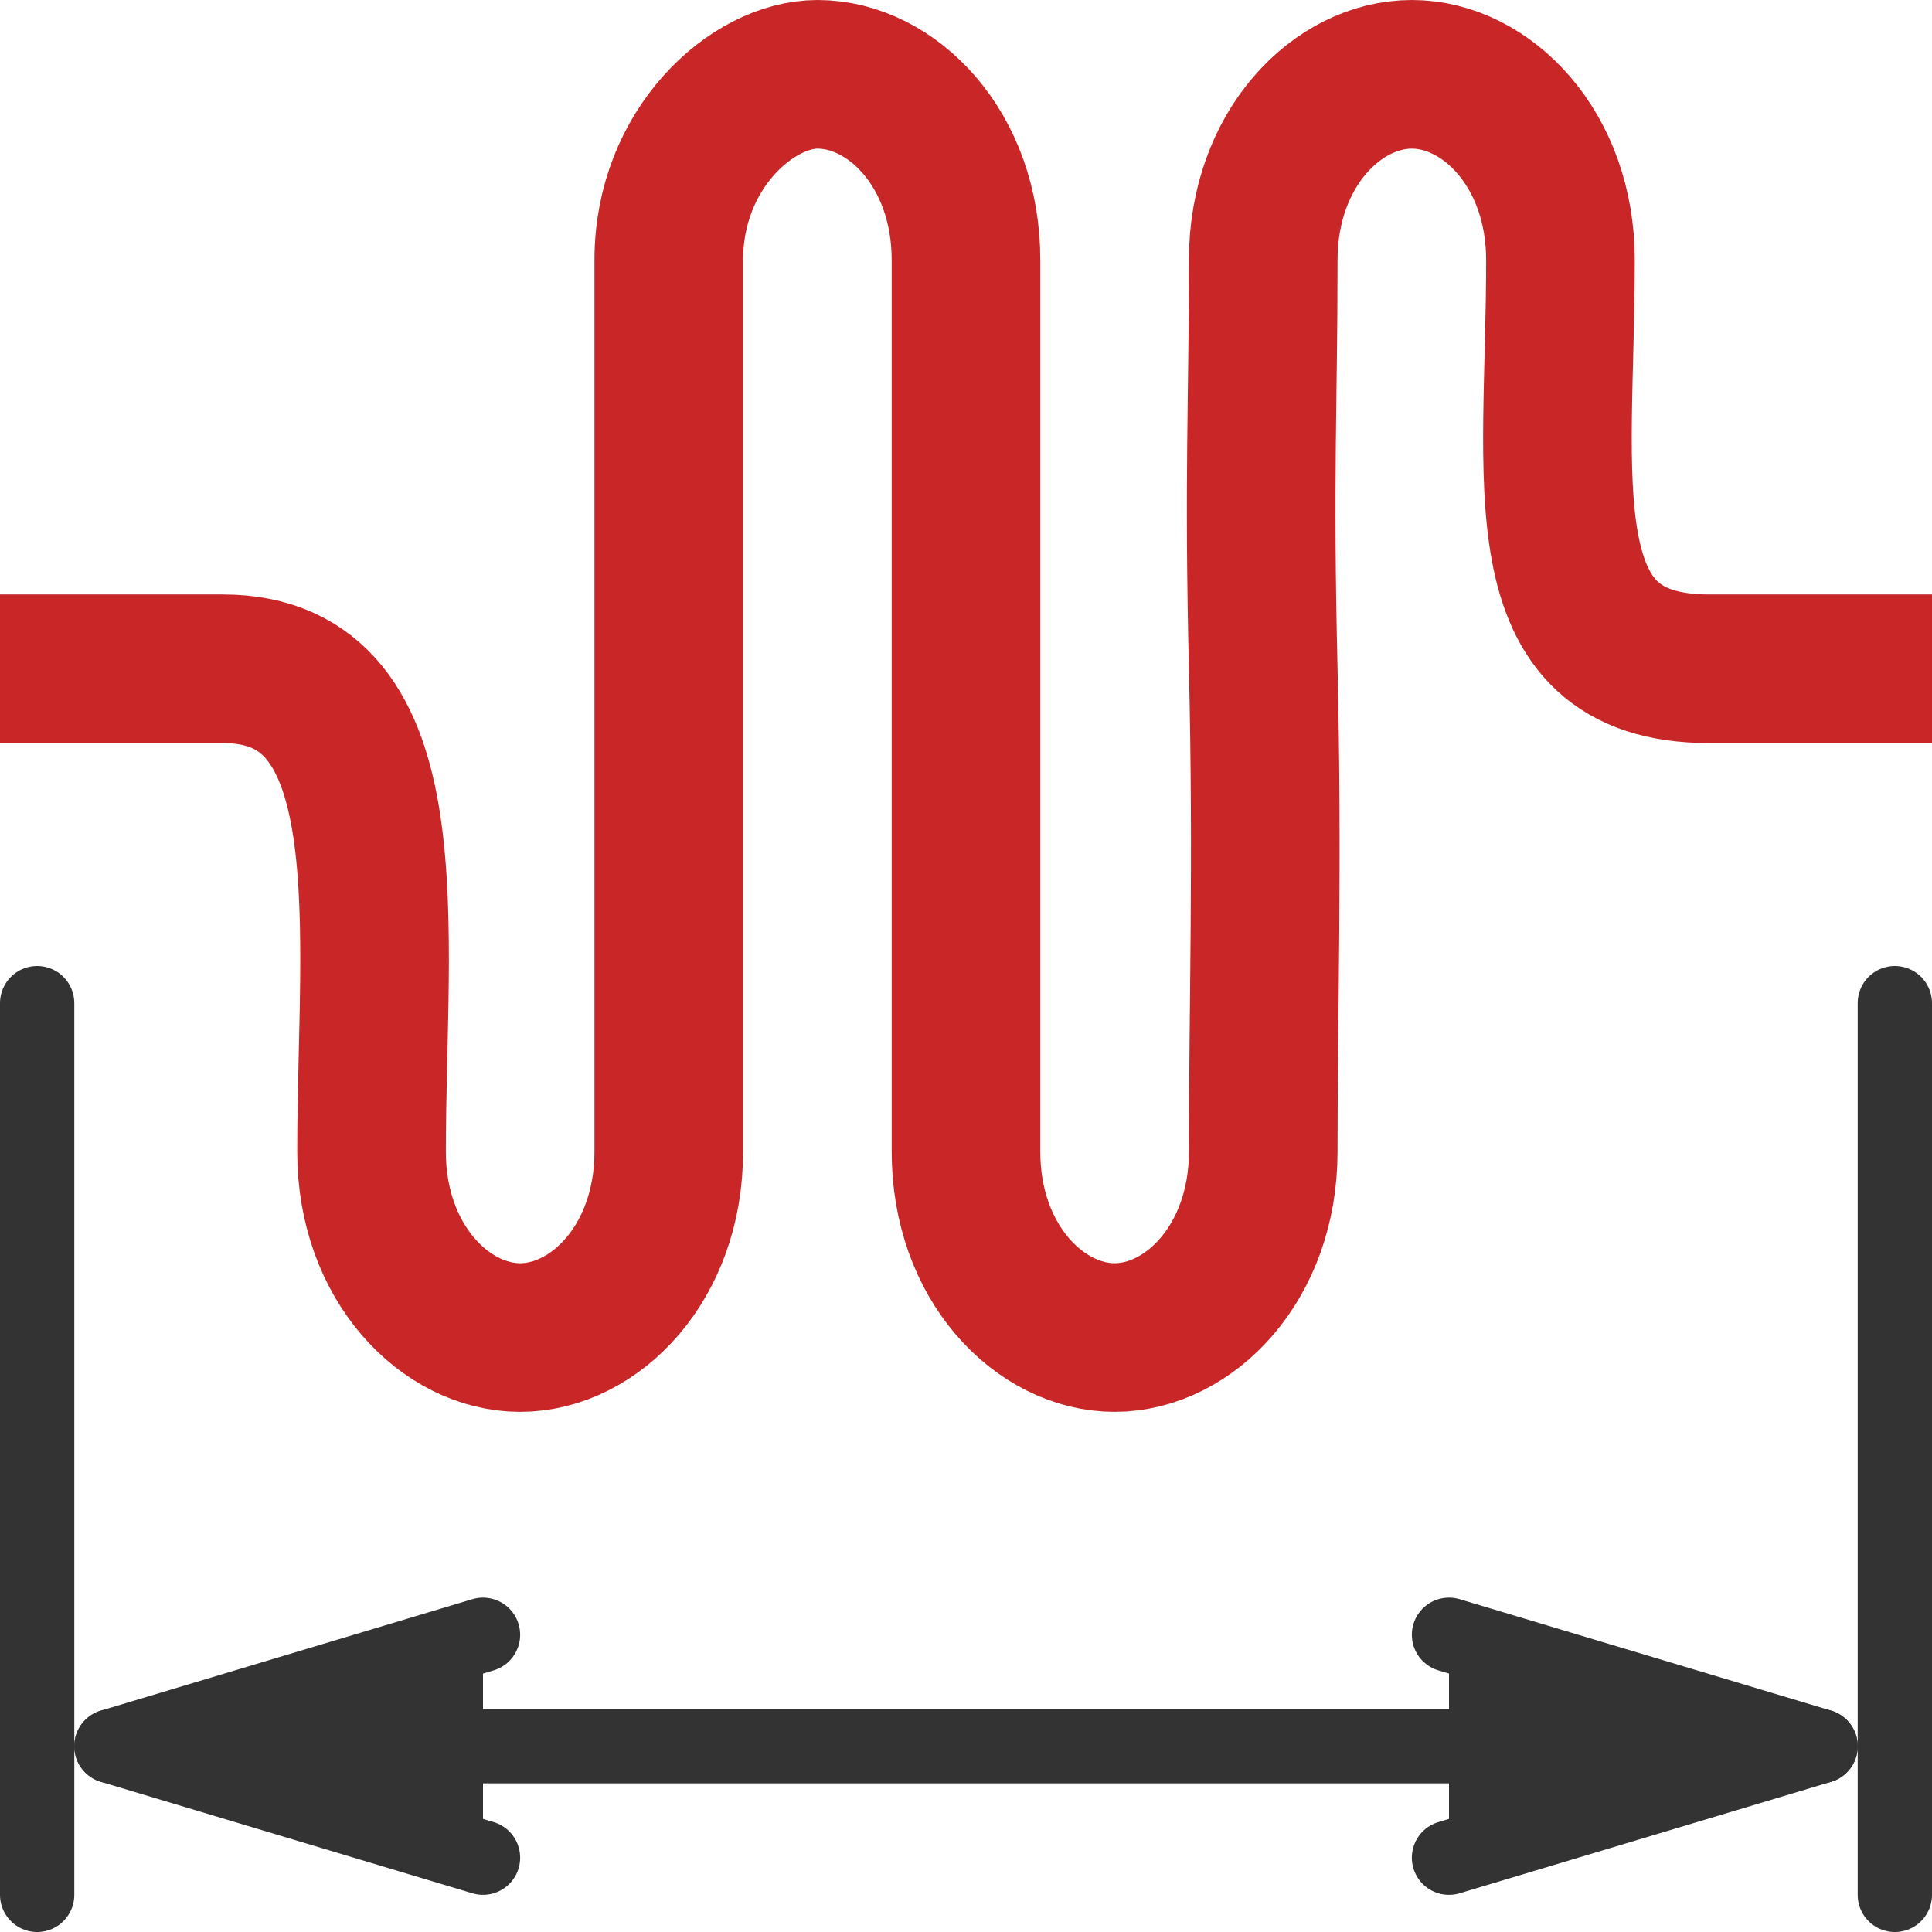
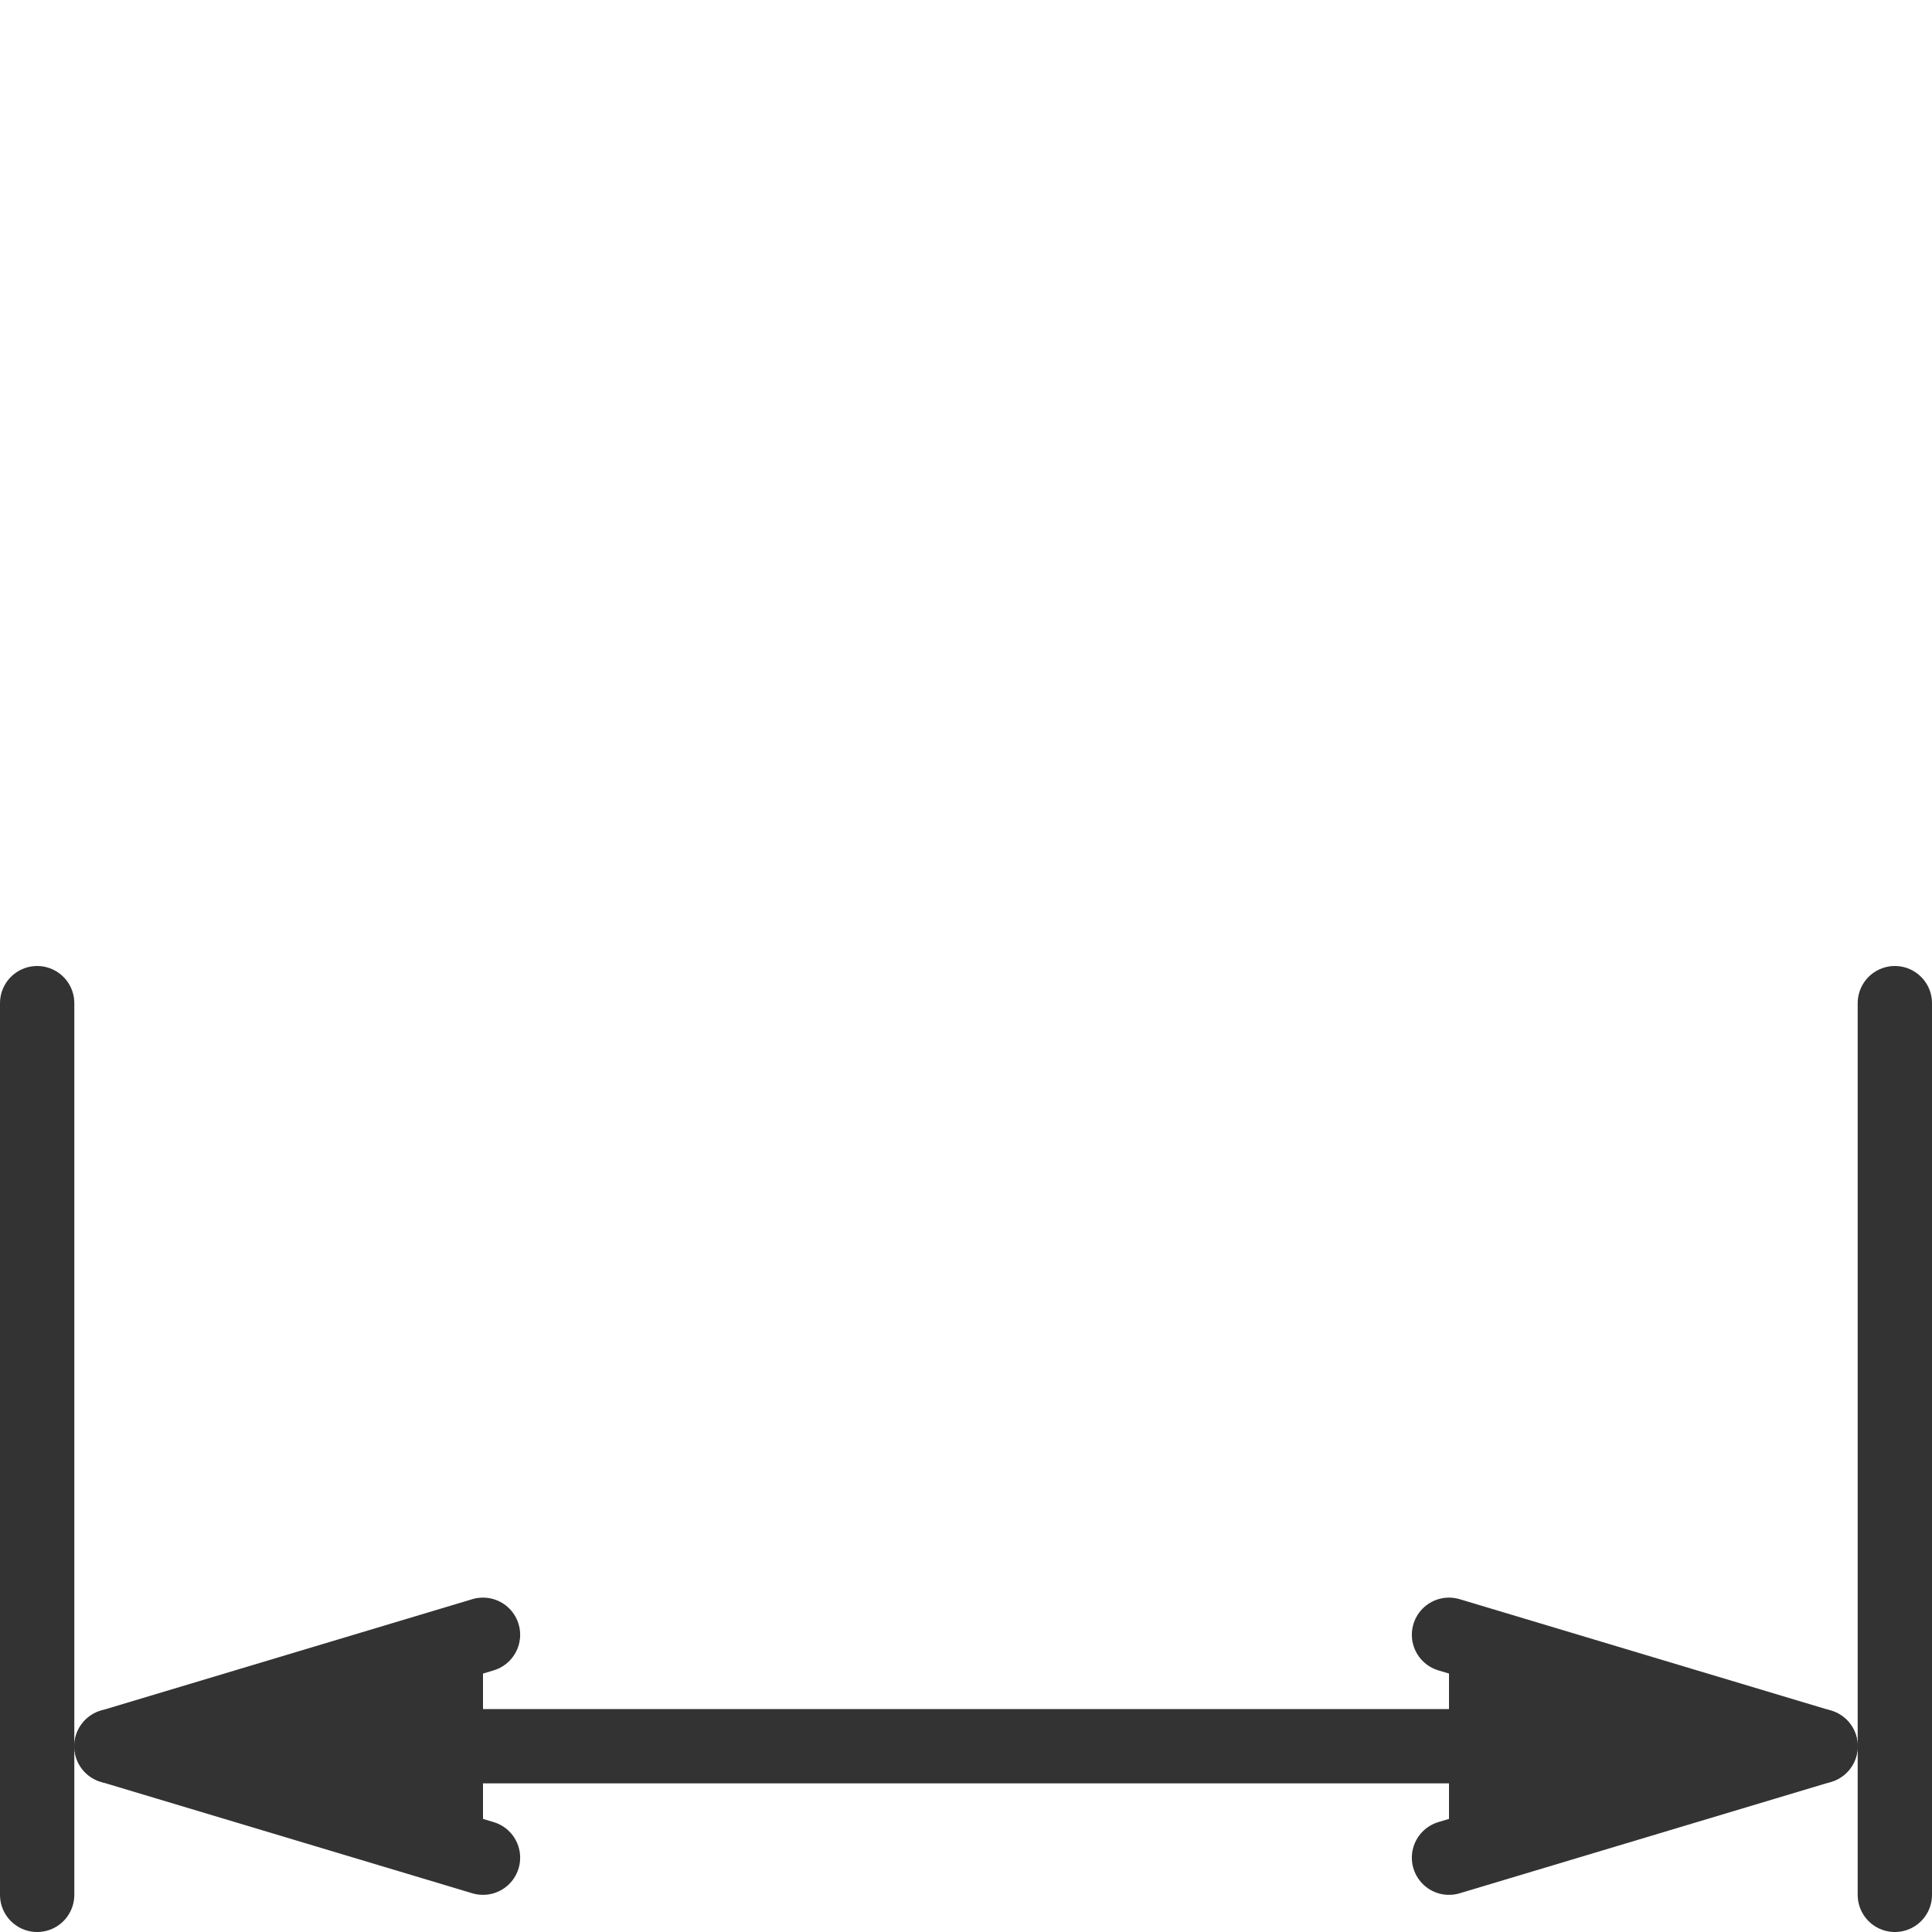
<svg xmlns="http://www.w3.org/2000/svg" xmlns:ns1="http://www.inkscape.org/namespaces/inkscape" xmlns:ns2="http://sodipodi.sourceforge.net/DTD/sodipodi-0.dtd" height="26" width="26" version="1.1" viewBox="0 0 26 26" id="svg2" ns1:version="0.91 r" ns2:docname="mw_toolbar.svg">
  <ns2:namedview pagecolor="#ffffff" bordercolor="#666666" borderopacity="1" objecttolerance="10" gridtolerance="10" guidetolerance="10" ns1:pageopacity="0" ns1:pageshadow="2" ns1:window-width="1920" ns1:window-height="1053" id="namedview98" showgrid="true" ns1:zoom="22.961538" ns1:cx="6.3246205" ns1:cy="10.256464" ns1:window-x="0" ns1:window-y="0" ns1:window-maximized="1" ns1:current-layer="svg2" showguides="true" ns1:guide-bbox="true">
    <ns1:grid type="xygrid" id="grid3020" empspacing="2" visible="true" enabled="true" snapvisiblegridlinesonly="true" spacingx="0.5px" spacingy="0.5px" />
  </ns2:namedview>
  <defs id="defs4" />
-   <path style="fill:none;stroke:#c92727;stroke-width:2;stroke-linecap:butt;stroke-linejoin:miter;stroke-miterlimit:4;stroke-opacity:1;stroke-dasharray:none" d="M 0,9 C 0,9 0,9 3,9 5.5,9 5,12.5 5,15.5 5,17 6,18 7,18 8,18 9,17 9,15.5 9,13.324 9,11.902 9,9 9,6.5 9,6.004 9,3.5 9,2 10.125,1 11,1 c 1,0 2,1 2,2.5 0,2.157 0,3.5 0,5.5 0,2.858 0,4.414 0,6.5 0,1.5 1,2.5 2,2.5 1,0 2,-1 2,-2.5 C 17,13.531 17.062,11.625 17,9 16.938,6.375 17,5.479 17,3.5 17,2 18,1 19,1 c 1,0 2,1 2,2.5 0,3 -0.5,5.5 2,5.5 2.236,0 3,0 3,0" id="path4206" ns1:connector-curvature="0" ns2:nodetypes="ccczssssssssssssssc" />
  <path style="fill:#333333;stroke:#333333;stroke-width:1px;stroke-linecap:round;stroke-linejoin:miter;stroke-opacity:1;opacity:1" d="m 1.5,23.5 23,0" id="path5185" ns1:connector-curvature="0" />
  <path ns2:nodetypes="ccc" style="fill:#333333;stroke:#333333;stroke-width:1px;stroke-linecap:round;stroke-linejoin:round;stroke-opacity:1" d="m 19.5,25 5,-1.5 -5,-1.5" id="path5191" ns1:connector-curvature="0" />
  <path ns2:nodetypes="ccc" style="fill:#333333;stroke:#333333;stroke-width:1px;stroke-linecap:round;stroke-linejoin:round;stroke-opacity:1" d="m 6.5,22 -5,1.5 5,1.5" id="path5195" ns1:connector-curvature="0" />
  <path ns2:nodetypes="cc" style="fill:#333333;stroke:#333333;stroke-width:1px;stroke-linecap:round;stroke-linejoin:miter;stroke-opacity:1;opacity:1" d="m 0.5,13.5 0,12" id="path5197" ns1:connector-curvature="0" />
  <path ns1:connector-curvature="0" id="path5199" d="m 25.5,13.5 0,12" style="fill:#333333;stroke:#333333;stroke-width:1px;stroke-linecap:round;stroke-linejoin:miter;stroke-opacity:1;opacity:1" ns2:nodetypes="cc" />
</svg>